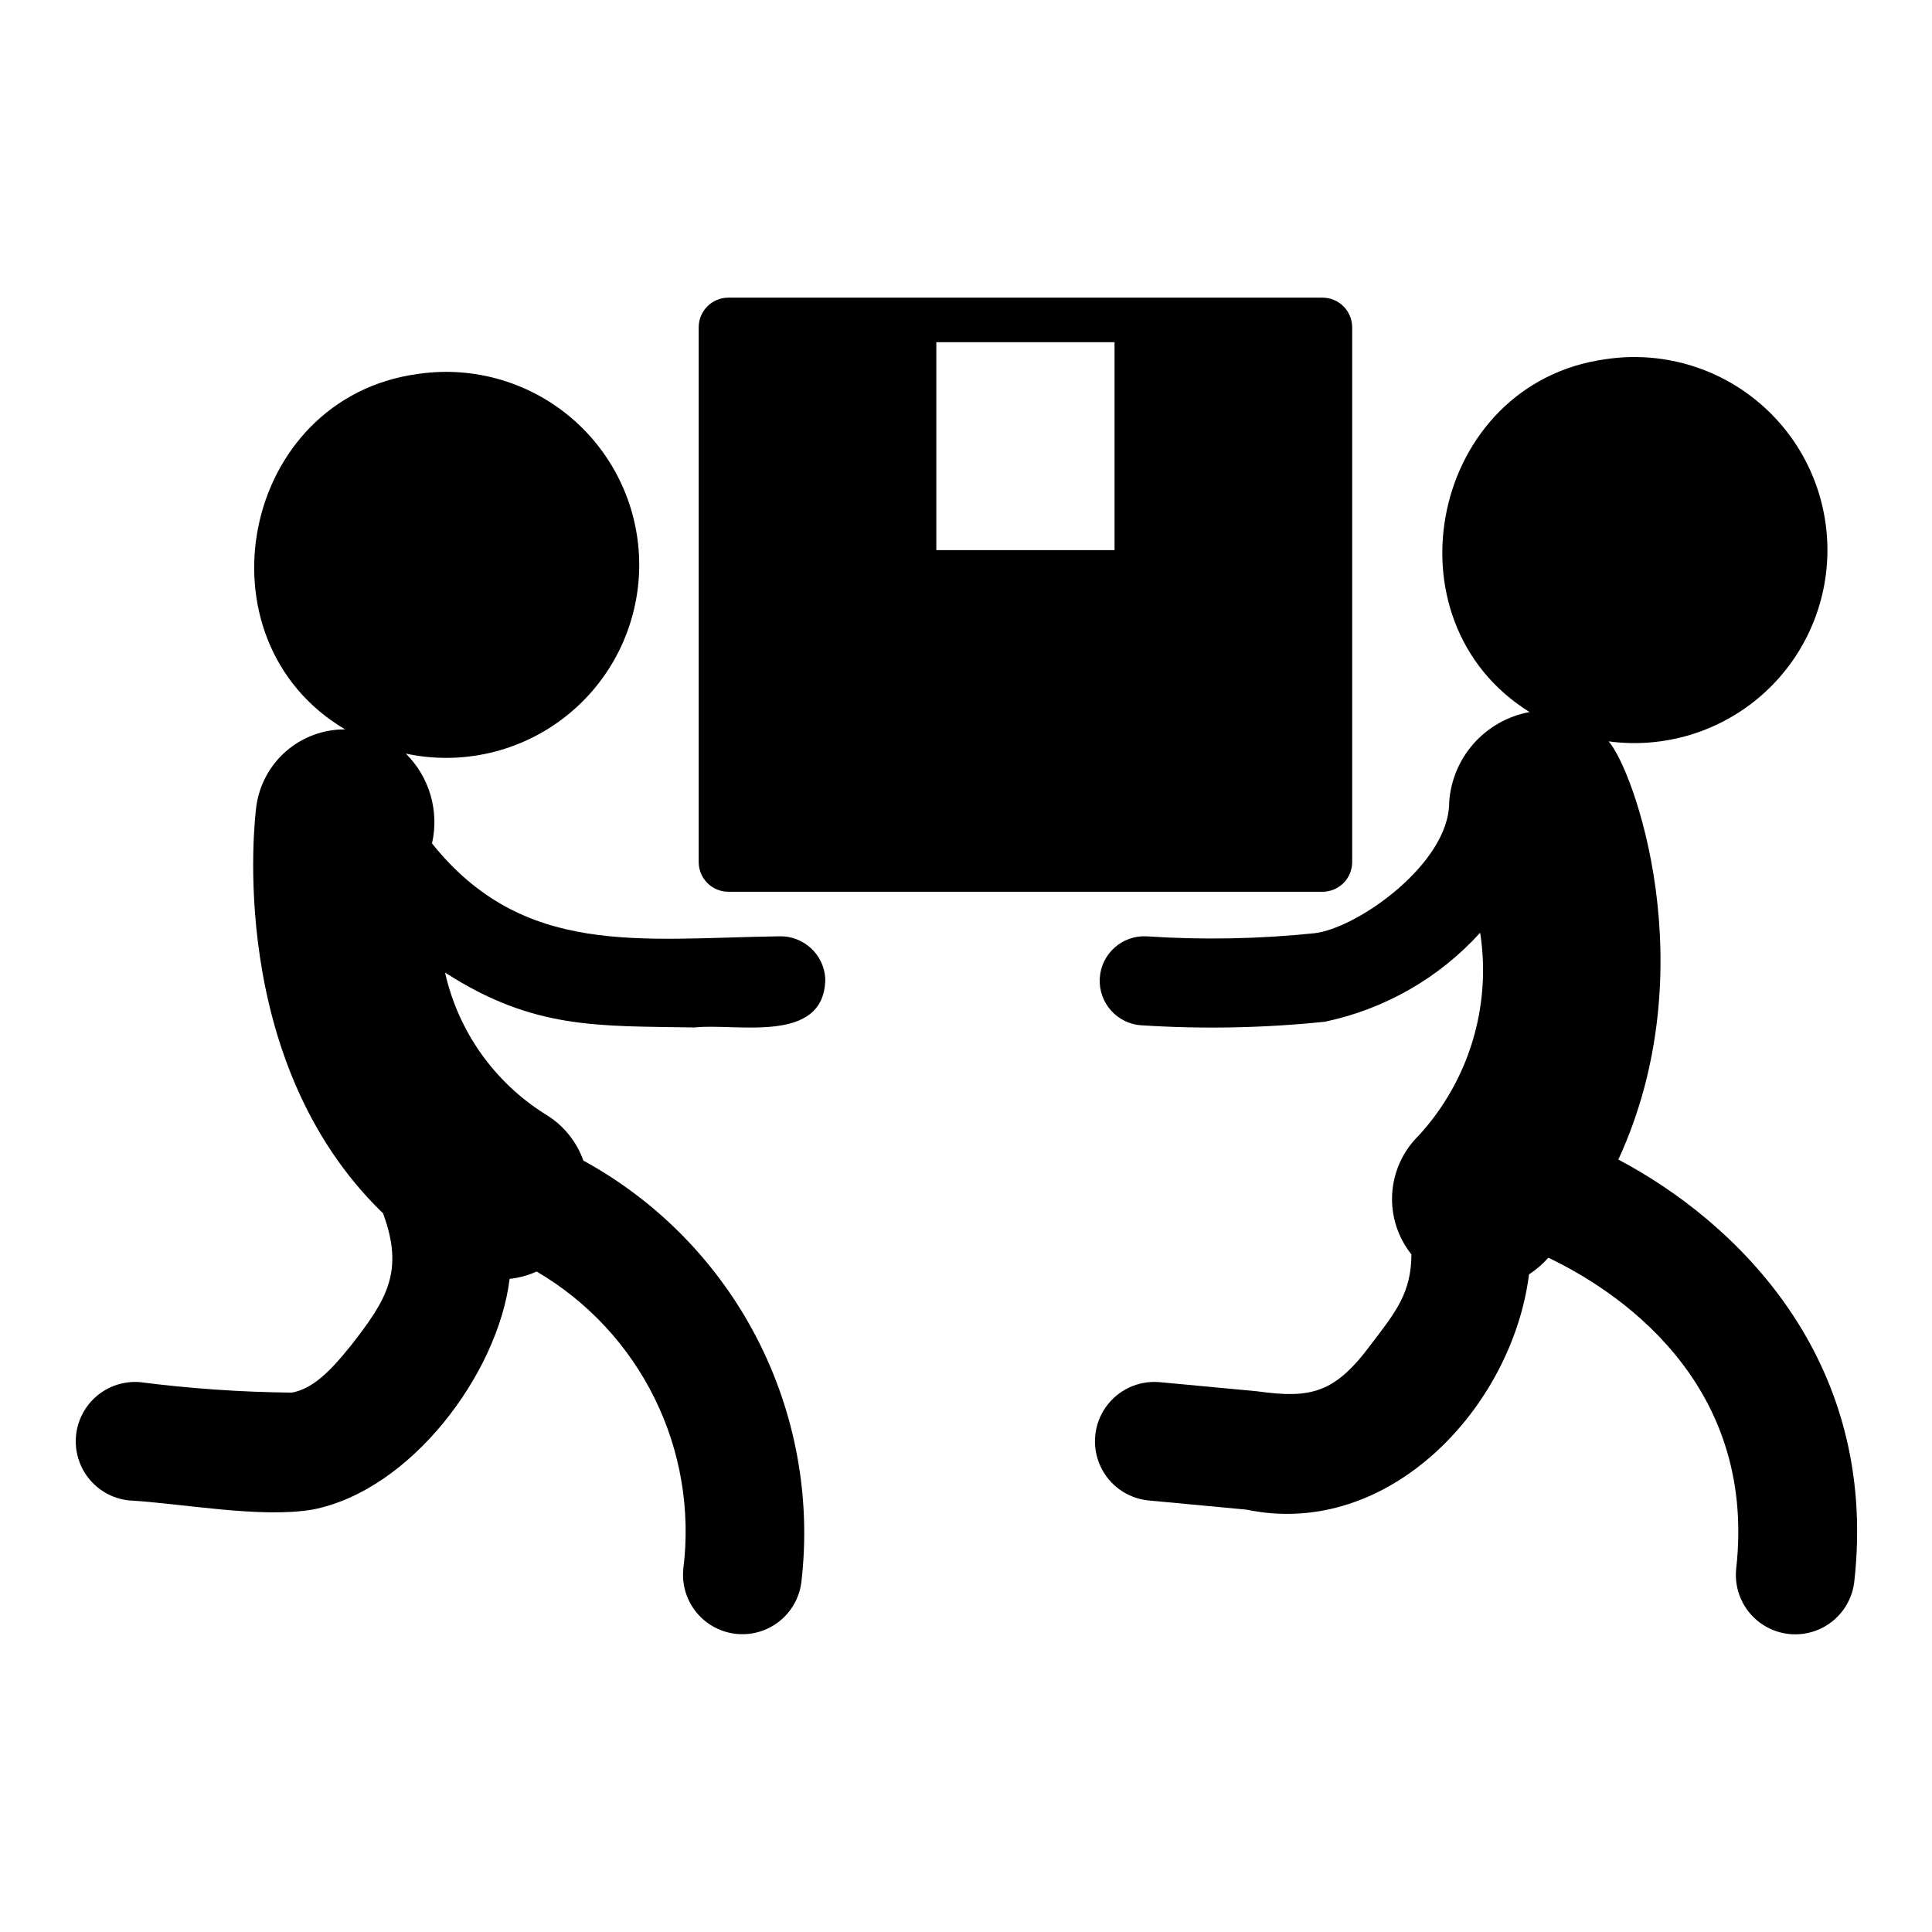
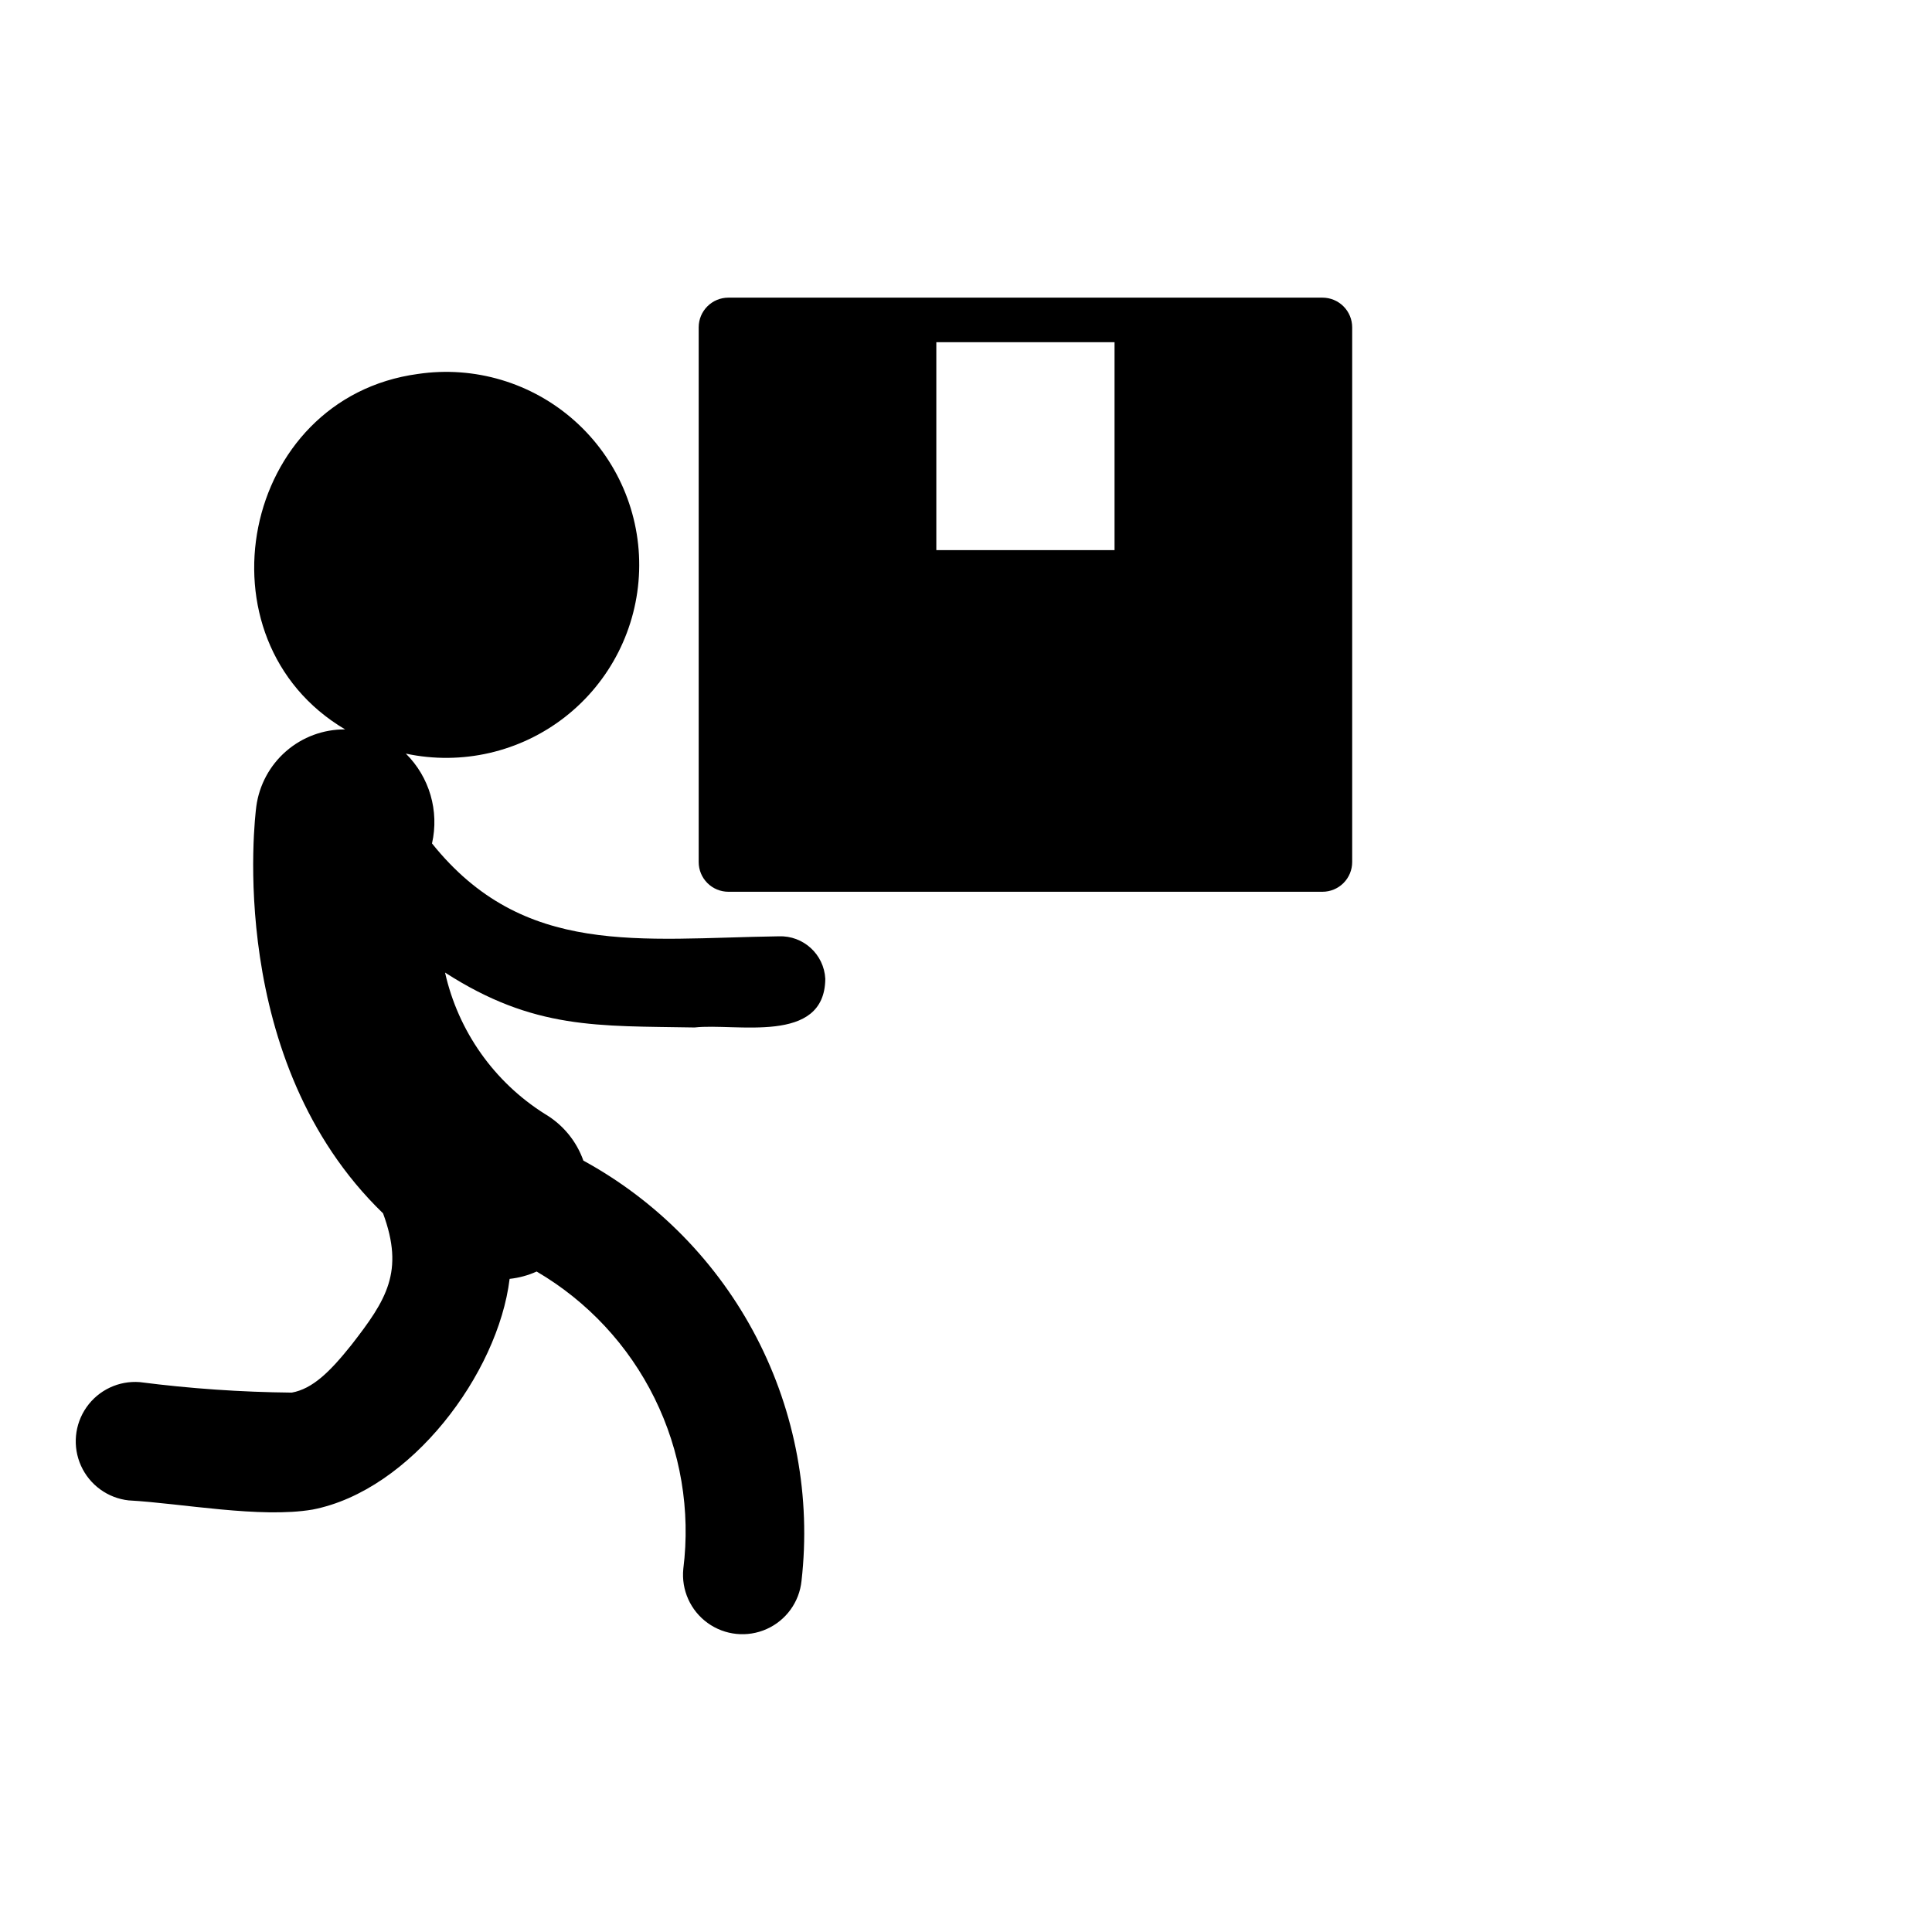
<svg xmlns="http://www.w3.org/2000/svg" fill="#000000" width="800px" height="800px" version="1.1" viewBox="144 144 512 512">
  <g>
-     <path d="m572.88 451.3c23.371-50.723 3.824-103.8-2.586-110.83 14.684 1.98 29.508-2.504 40.633-12.293 11.125-9.789 17.457-23.922 17.359-38.742s-6.617-28.867-17.867-38.508c-11.254-9.641-26.137-13.93-40.793-11.754-46.324 6.254-59.43 69.168-20.273 93.531-5.723 1.043-10.93 3.977-14.793 8.324-3.863 4.348-6.156 9.867-6.519 15.672 0 16.07-24.254 33.297-35.707 34.617-14.773 1.531-29.648 1.809-44.465 0.82-6.516-0.344-12.074 4.652-12.422 11.168-0.344 6.512 4.656 12.074 11.168 12.418 16.141 1.035 32.336 0.719 48.422-0.945 15.891-3.312 30.32-11.574 41.223-23.598 3.016 19.461-2.973 39.234-16.281 53.75-4.172 4.078-6.676 9.559-7.031 15.379-0.359 5.82 1.457 11.566 5.098 16.125-0.074 10.184-4.07 15.16-10.805 23.961-9.531 12.863-15.941 14.289-29.992 12.32l-26.082-2.445-0.004 0.004c-5.555-0.441-10.926 2.086-14.129 6.644-3.203 4.562-3.754 10.473-1.457 15.547 2.301 5.078 7.109 8.559 12.648 9.156l26.078 2.445c37.883 7.918 70.496-27.301 74.902-62.348h0.004c1.895-1.234 3.617-2.715 5.121-4.41 17.102 8.16 55.367 32.195 49.789 82.324h-0.004c-0.621 5.59 1.789 11.09 6.32 14.422 4.531 3.332 10.496 3.996 15.648 1.738s8.707-7.094 9.328-12.684c6.602-59.344-31.812-95.602-62.531-111.81z" />
    <path d="m178.12 541.62c14.012 0.777 34.84 4.801 48.734 2.43 26.035-5.066 49.137-36.027 52.199-61.137 2.477-0.266 4.894-0.922 7.164-1.945 13.477 7.891 24.344 19.562 31.25 33.57 6.91 14.004 9.559 29.73 7.617 45.227-0.562 5.59 1.895 11.055 6.449 14.34 4.559 3.289 10.52 3.898 15.645 1.605 5.129-2.293 8.645-7.144 9.23-12.734 2.531-22.211-1.621-44.672-11.914-64.512-10.297-19.844-26.273-36.168-45.891-46.887-1.836-5.18-5.434-9.547-10.164-12.34-13.477-8.465-23.016-21.965-26.496-37.496 23.574 15.18 40.527 14.094 66.129 14.551 10.887-1.238 34.477 4.699 34.641-12.898-0.34-6.496-5.832-11.512-12.332-11.262-36.863 0.535-67.652 5.648-91.895-24.613 1.953-8.598-0.668-17.598-6.934-23.805 14.824 3.172 30.293-0.398 42.23-9.742s19.113-23.504 19.594-38.656c0.48-15.152-5.789-29.734-17.109-39.816-11.32-10.082-26.531-14.621-41.527-12.395-46.922 6.356-59.449 70.418-19.285 94.191v0.004c-5.738-0.043-11.289 2.008-15.621 5.766-4.332 3.758-7.144 8.969-7.91 14.652-0.402 3.07-8.207 67.438 33.59 107.83 5.703 15.453 0.898 22.934-8.371 34.852-5.648 7.074-10.266 11.66-15.844 12.66v-0.004c-13.457-0.137-26.895-1.062-40.242-2.781-5.555-0.438-10.926 2.09-14.125 6.648-3.199 4.559-3.754 10.469-1.453 15.543 2.297 5.074 7.106 8.555 12.641 9.156z" />
    <path d="m494.47 222.88h-157.44c-4.348 0-7.871 3.523-7.871 7.871v141.7c0 2.09 0.828 4.09 2.305 5.566 1.477 1.477 3.477 2.309 5.566 2.309h157.44c2.086 0 4.09-0.832 5.566-2.309 1.477-1.477 2.305-3.477 2.305-5.566v-141.7c0-2.086-0.828-4.09-2.305-5.566-1.477-1.477-3.481-2.305-5.566-2.305zm-55.105 66.914h-47.23v-55.105h47.23z" />
  </g>
</svg>